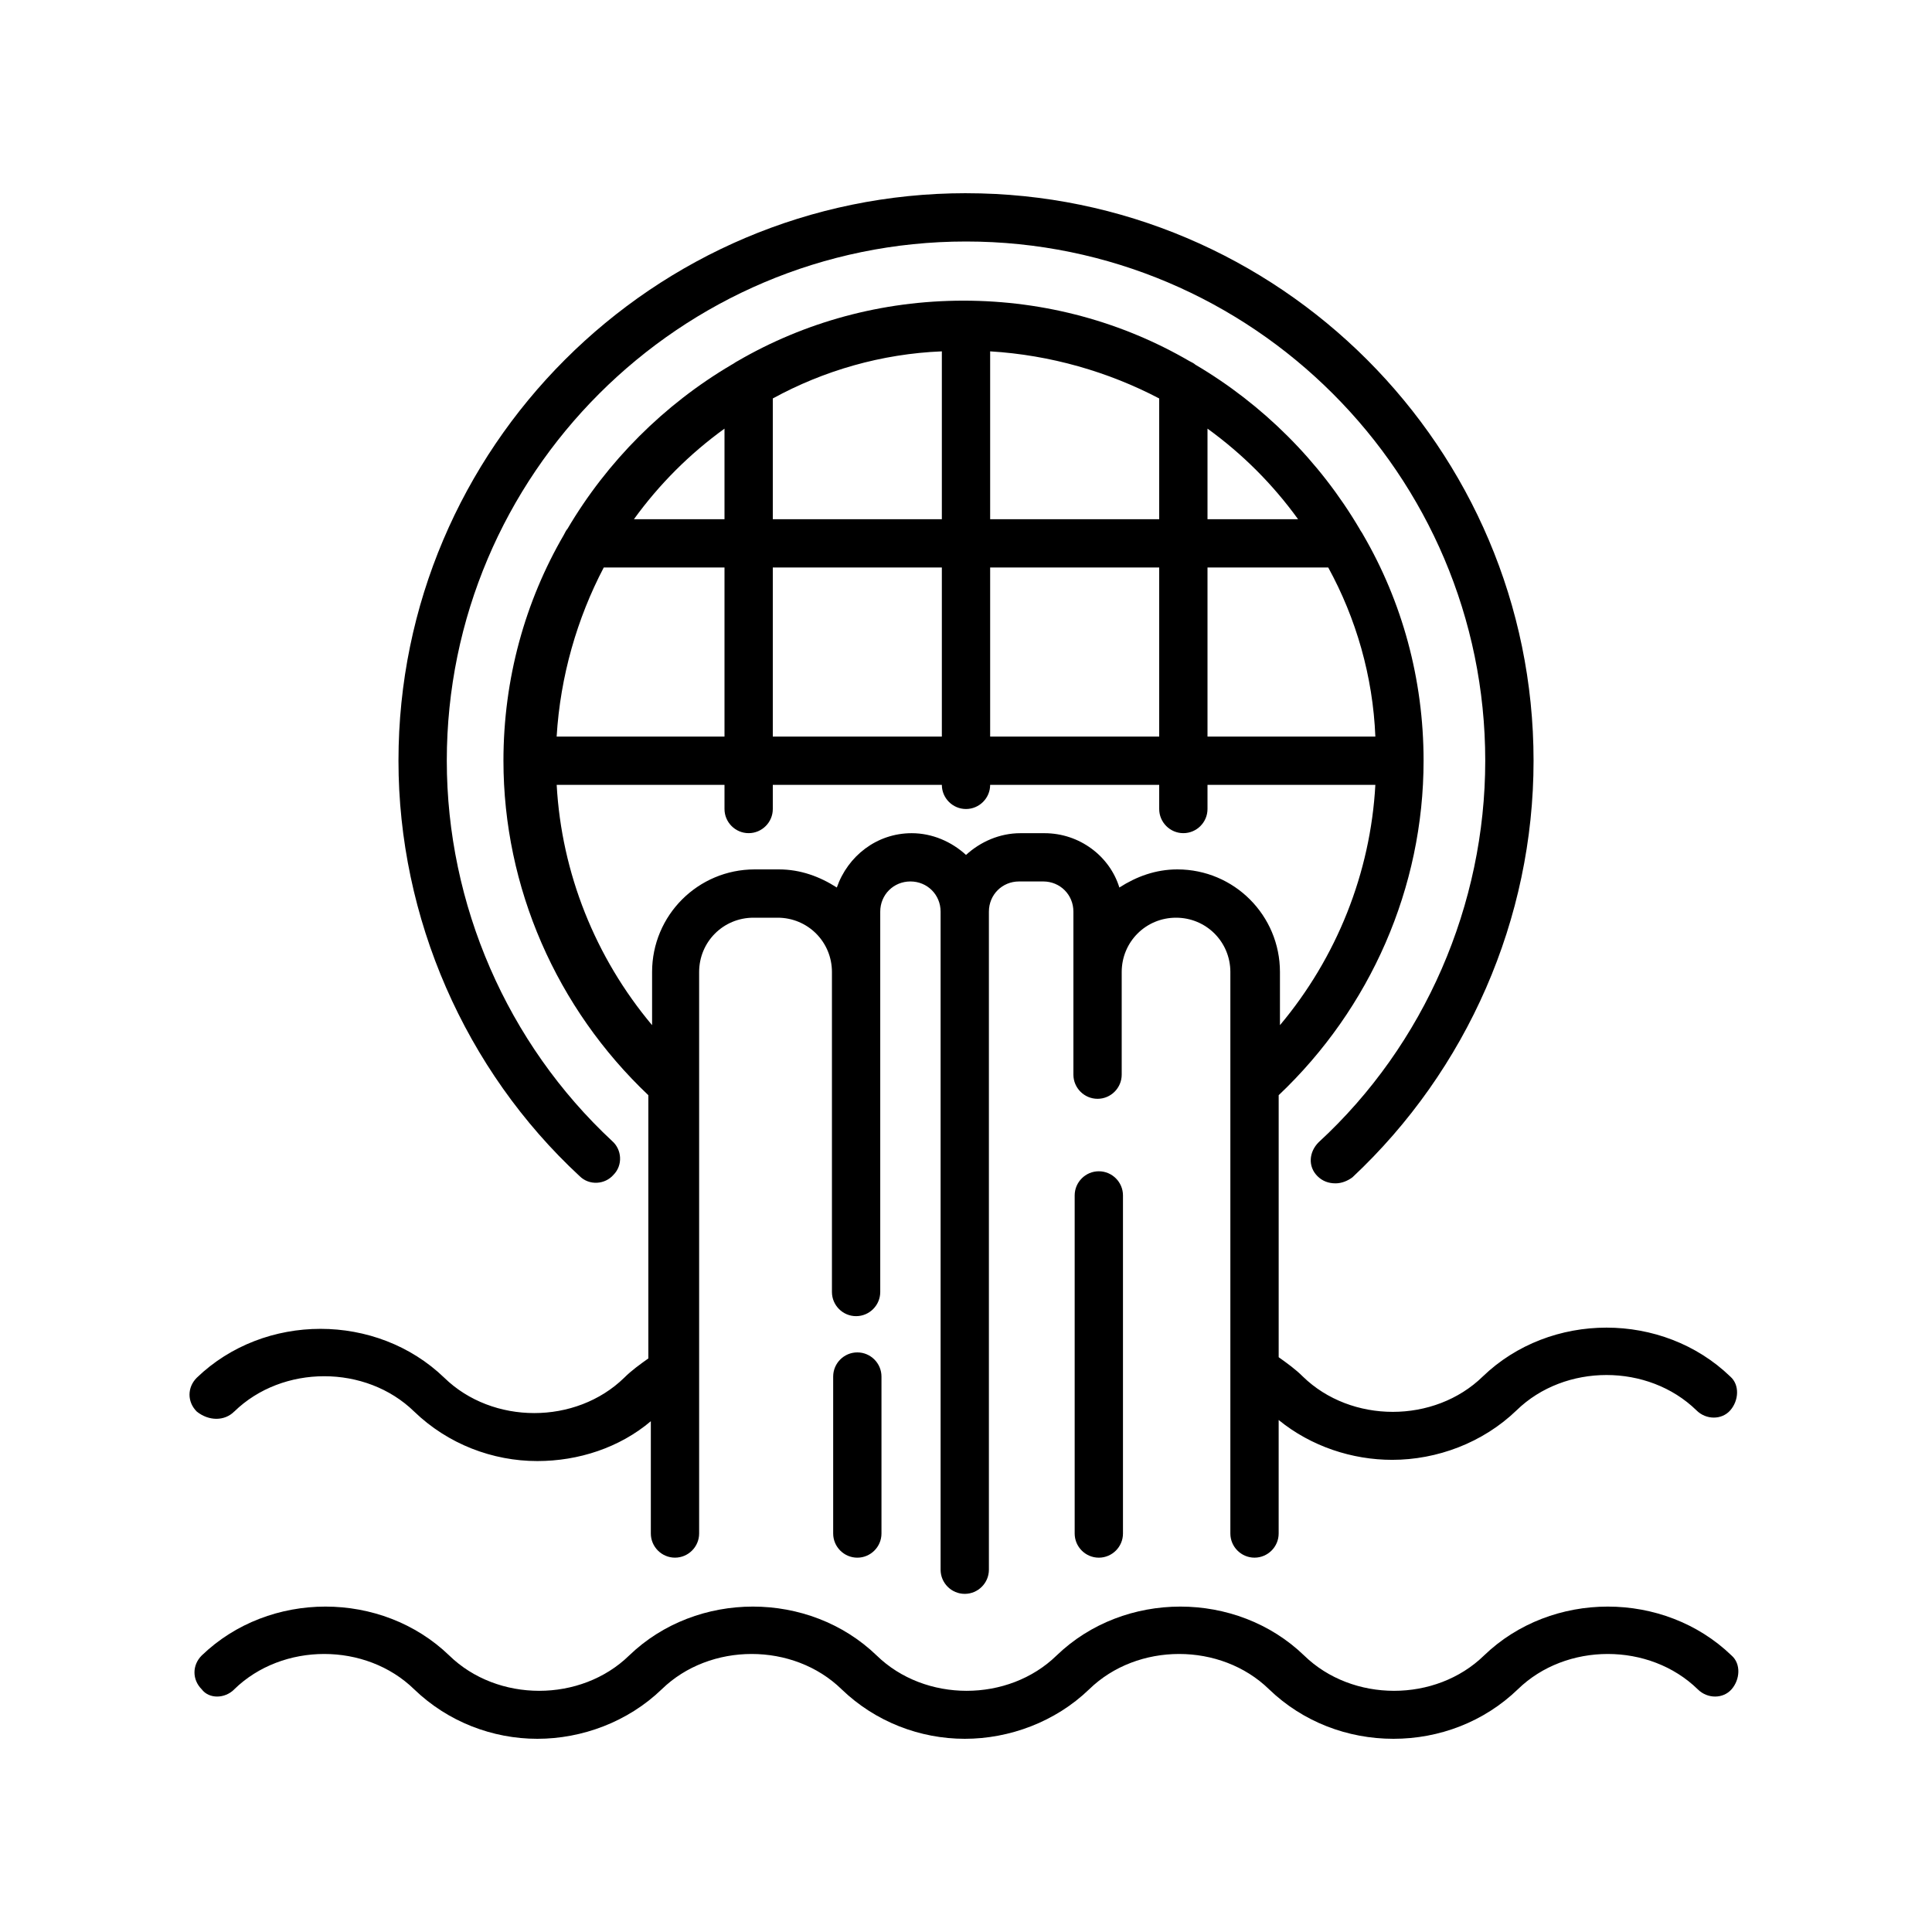
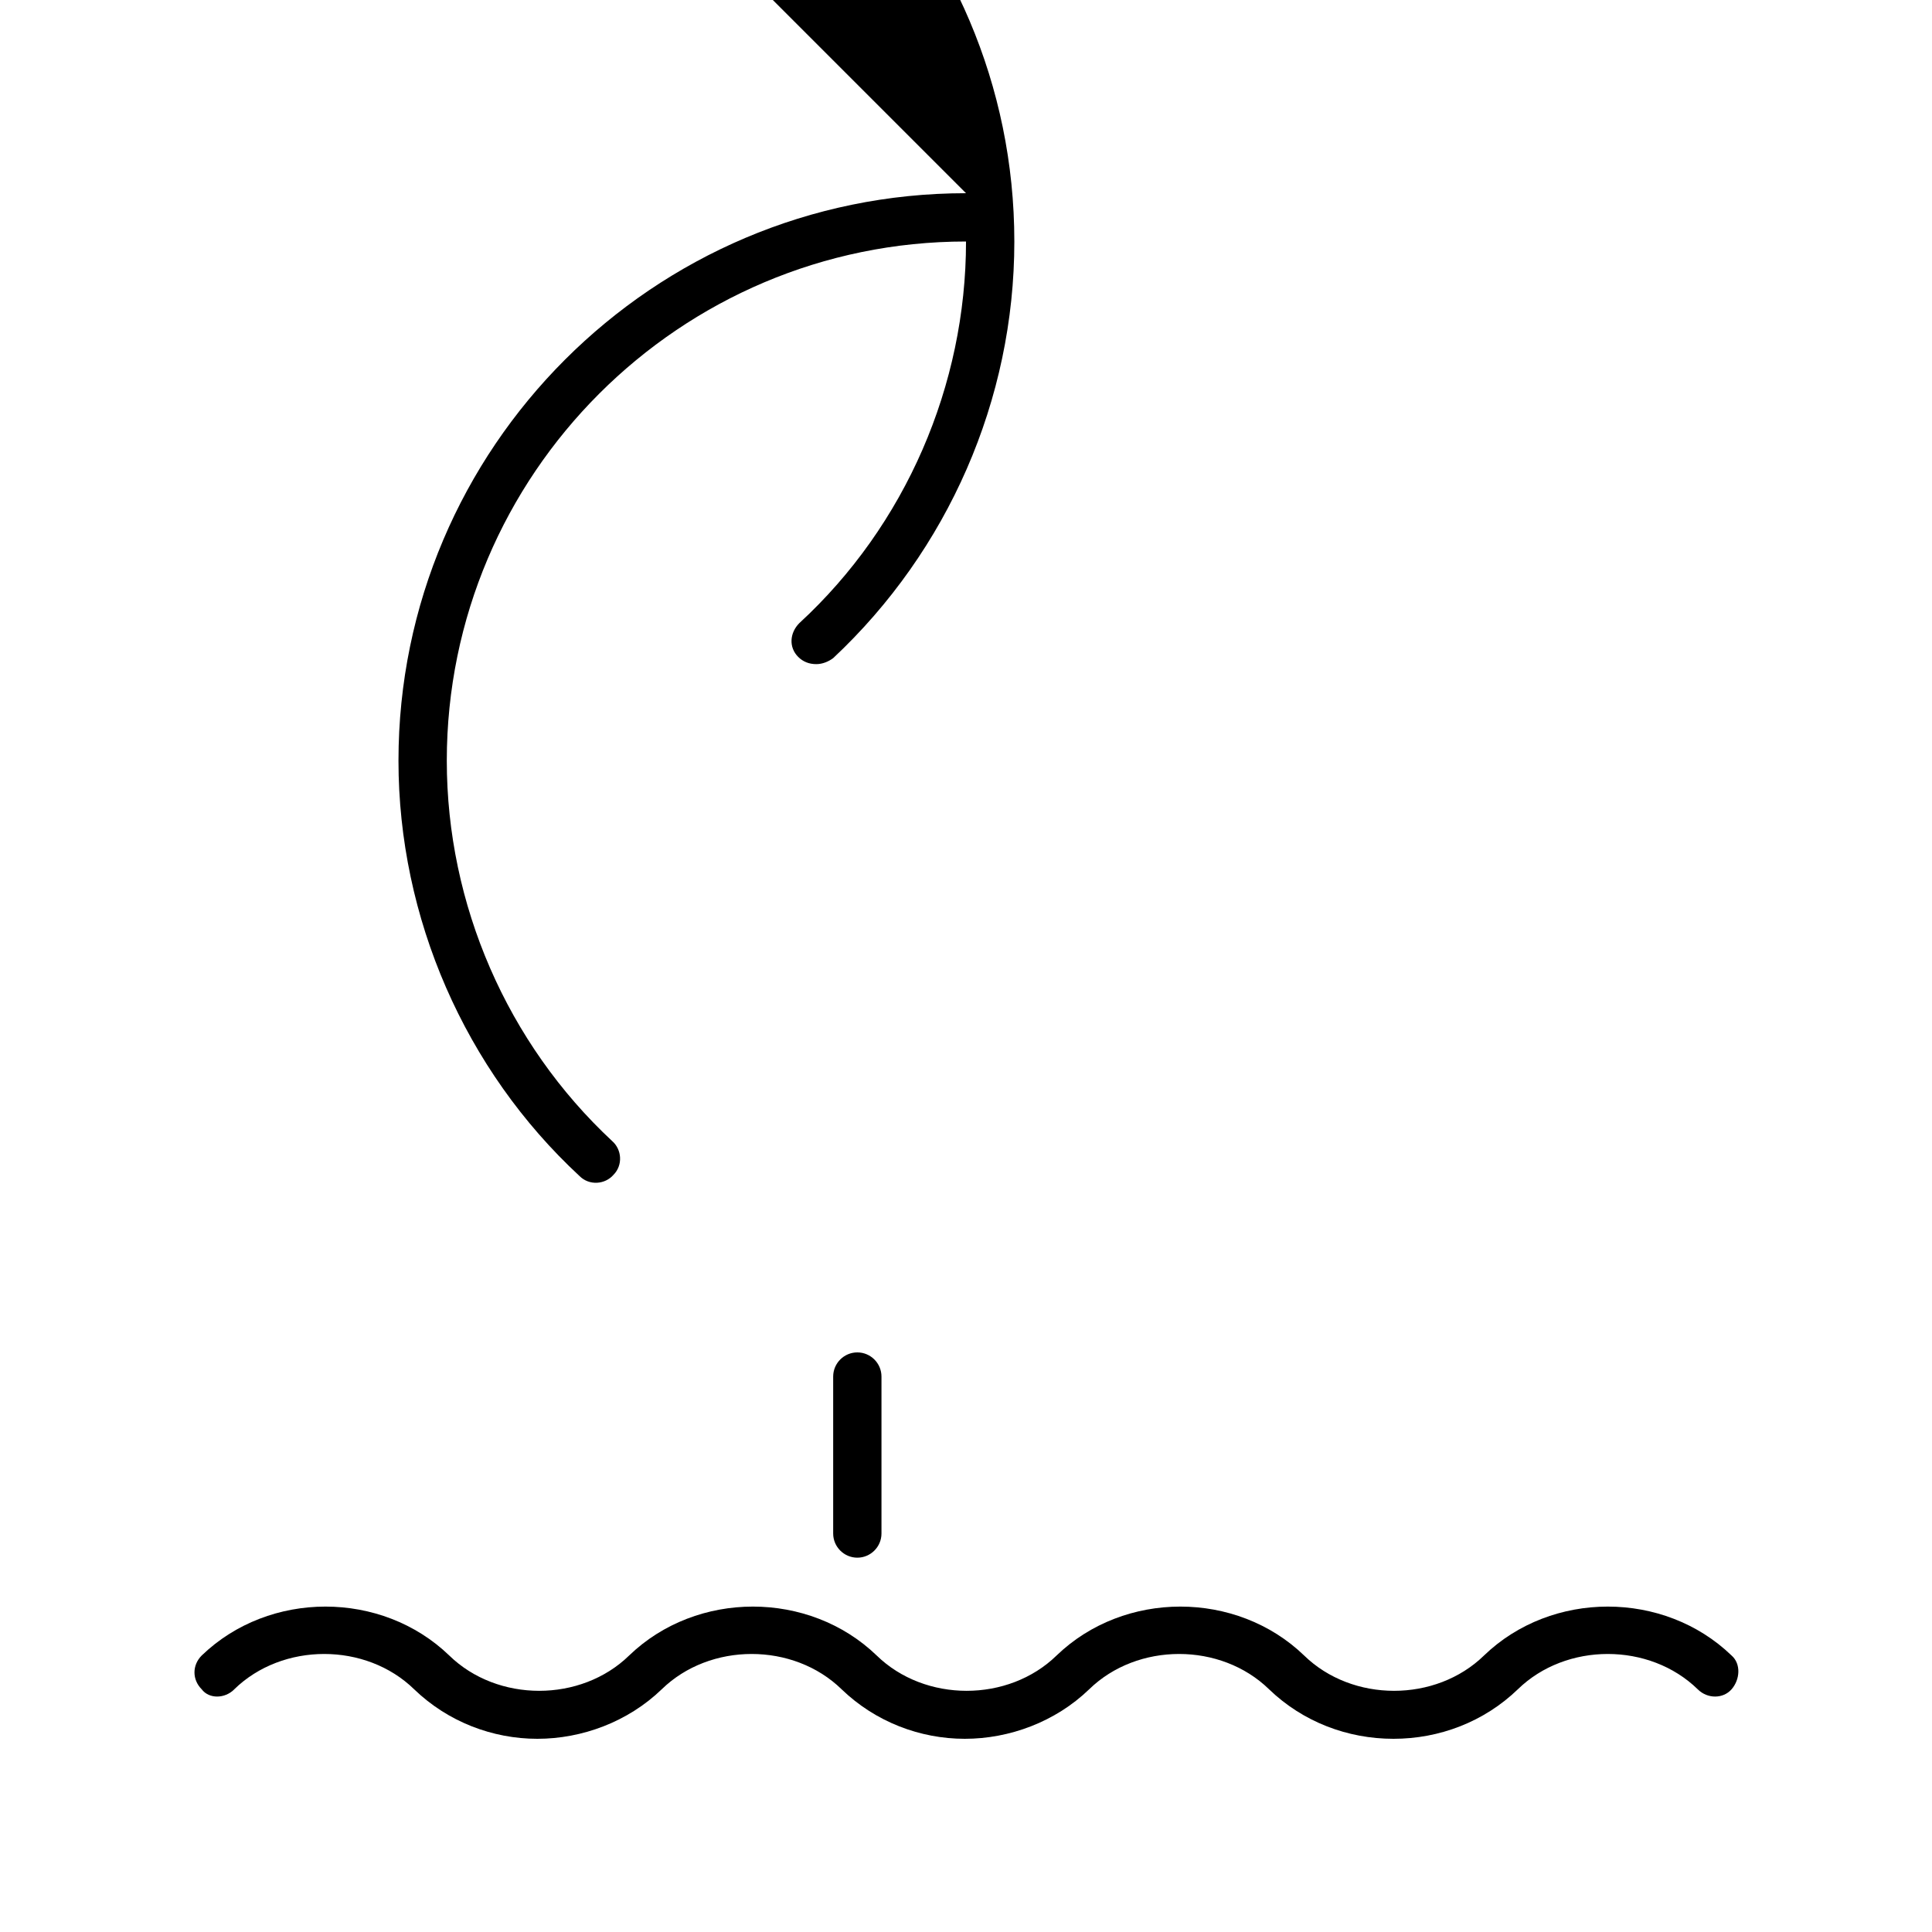
<svg xmlns="http://www.w3.org/2000/svg" width="100pt" height="100pt" version="1.1" viewBox="0 0 100 100">
-   <path d="m50 10c-16.188 0-29.375 13.188-29.375 29.375 0 8.125 3.438 16 9.375 21.5 0.5 0.5 1.312 0.438 1.75-0.062 0.5-0.5 0.438-1.312-0.062-1.75-5.438-5.062-8.562-12.25-8.562-19.688 0-14.812 12.062-26.875 26.875-26.875s26.875 12.062 26.875 26.875c0 7.438-3.125 14.688-8.625 19.75-0.5 0.5-0.562 1.25-0.062 1.75 0.25 0.25 0.562 0.375 0.938 0.375 0.312 0 0.625-0.125 0.875-0.312 5.938-5.562 9.375-13.375 9.375-21.562 0-16.188-13.188-29.375-29.375-29.375z" />
+   <path d="m50 10c-16.188 0-29.375 13.188-29.375 29.375 0 8.125 3.438 16 9.375 21.5 0.5 0.5 1.312 0.438 1.75-0.062 0.5-0.5 0.438-1.312-0.062-1.75-5.438-5.062-8.562-12.25-8.562-19.688 0-14.812 12.062-26.875 26.875-26.875c0 7.438-3.125 14.688-8.625 19.75-0.5 0.5-0.562 1.25-0.062 1.75 0.25 0.25 0.562 0.375 0.938 0.375 0.312 0 0.625-0.125 0.875-0.312 5.938-5.562 9.375-13.375 9.375-21.562 0-16.188-13.188-29.375-29.375-29.375z" />
  <path d="m12.125 87.438c2.5-2.438 6.812-2.438 9.312 0 1.75 1.688 4.062 2.562 6.375 2.562s4.688-0.875 6.438-2.562c2.5-2.438 6.812-2.438 9.312 0 1.75 1.688 4.062 2.562 6.375 2.562s4.688-0.875 6.438-2.562c2.5-2.438 6.812-2.438 9.312 0 1.75 1.688 4.062 2.562 6.438 2.562s4.688-0.875 6.438-2.562c2.5-2.438 6.812-2.438 9.312 0 0.5 0.5 1.312 0.5 1.75 0s0.5-1.312 0-1.75c-3.5-3.375-9.312-3.375-12.812 0-2.5 2.438-6.812 2.438-9.312 0-3.5-3.375-9.312-3.375-12.812 0-2.5 2.438-6.812 2.438-9.312 0-3.5-3.375-9.312-3.375-12.812 0-2.5 2.438-6.812 2.438-9.312 0-3.5-3.375-9.312-3.375-12.812 0-0.5 0.5-0.5 1.25 0 1.75 0.375 0.5 1.188 0.5 1.688 0z" />
-   <path d="m12.125 73.062c2.5-2.438 6.812-2.438 9.312 0 1.75 1.688 4.062 2.562 6.375 2.562 2.125 0 4.25-0.688 5.875-2.062v5.812c0 0.688 0.562 1.25 1.25 1.25s1.25-0.562 1.25-1.25v-29.062c0-1.562 1.25-2.812 2.812-2.812h1.25c1.562 0 2.812 1.25 2.812 2.812v16.562c0 0.688 0.562 1.25 1.25 1.25s1.25-0.562 1.25-1.25v-19.688c0-0.875 0.688-1.562 1.562-1.562s1.562 0.688 1.562 1.562v34.062c0 0.688 0.562 1.25 1.25 1.25s1.25-0.562 1.25-1.25v-34.062c0-0.875 0.688-1.562 1.562-1.562h1.25c0.875 0 1.562 0.688 1.562 1.562v8.438c0 0.688 0.562 1.25 1.25 1.25s1.25-0.562 1.25-1.25v-5.312c0-1.562 1.25-2.812 2.812-2.812s2.812 1.25 2.812 2.812v29.062c0 0.688 0.562 1.25 1.25 1.25s1.25-0.562 1.25-1.25v-5.875c1.688 1.375 3.812 2.062 5.875 2.062 2.312 0 4.688-0.875 6.438-2.562 2.5-2.438 6.812-2.438 9.312 0 0.5 0.5 1.312 0.5 1.75 0s0.5-1.312 0-1.75c-3.5-3.375-9.312-3.375-12.812 0-2.5 2.438-6.812 2.438-9.312 0-0.375-0.375-0.812-0.688-1.25-1v-13.562c4.75-4.5 7.5-10.75 7.5-17.312 0-4.25-1.125-8.25-3.125-11.688-0.062-0.125-0.125-0.188-0.188-0.312-2.062-3.5-5-6.438-8.5-8.5-0.062-0.062-0.188-0.125-0.312-0.188-3.438-2-7.438-3.125-11.688-3.125s-8.25 1.125-11.688 3.125c-0.125 0.062-0.188 0.125-0.312 0.188-3.5 2.062-6.438 5-8.5 8.5-0.062 0.062-0.125 0.188-0.188 0.312-2 3.438-3.125 7.438-3.125 11.688 0 6.562 2.75 12.812 7.5 17.312v13.625c-0.438 0.312-0.875 0.625-1.25 1-2.5 2.438-6.812 2.438-9.312 0-3.5-3.375-9.312-3.375-12.812 0-0.5 0.5-0.5 1.25 0 1.75 0.625 0.5 1.438 0.5 1.938 0zm19.125-43.688h6.25v8.75h-8.688c0.188-3.125 1.062-6.125 2.438-8.75zm8.75 0h8.75v8.75h-8.75zm11.25-11.188c3.125 0.188 6.125 1.062 8.75 2.438v6.25h-8.75zm-2.5 8.688h-8.75v-6.25c2.625-1.438 5.625-2.312 8.75-2.438zm2.5 2.5h8.75v8.75h-8.75zm11.25 0h6.25c1.438 2.625 2.312 5.625 2.438 8.75h-8.688zm4.688-2.5h-4.688v-4.688c1.812 1.312 3.375 2.875 4.688 4.688zm-29.688-4.688v4.688h-4.688c1.312-1.812 2.875-3.375 4.688-4.688zm-8.688 18.438h8.688v1.25c0 0.688 0.562 1.25 1.25 1.25s1.25-0.562 1.25-1.25v-1.25h8.75c0 0.688 0.562 1.25 1.25 1.25s1.25-0.562 1.25-1.25h8.75v1.25c0 0.688 0.562 1.25 1.25 1.25s1.25-0.562 1.25-1.25v-1.25h8.688c-0.25 4.562-2 8.938-4.938 12.438v-2.75c0-2.938-2.375-5.312-5.312-5.312-1.125 0-2.125 0.375-3 0.938-0.5-1.625-2.062-2.812-3.875-2.812h-1.25c-1.062 0-2.062 0.438-2.812 1.125-0.75-0.688-1.75-1.125-2.812-1.125-1.812 0-3.312 1.188-3.875 2.812-0.875-0.562-1.875-0.938-3-0.938h-1.25c-2.938 0-5.312 2.375-5.312 5.312v2.75c-2.938-3.5-4.688-7.875-4.938-12.438z" />
  <path d="m44.375 70c-0.688 0-1.25 0.562-1.25 1.25v8.125c0 0.688 0.562 1.25 1.25 1.25s1.25-0.562 1.25-1.25v-8.125c0-0.688-0.562-1.25-1.25-1.25z" />
-   <path d="m56.875 60.625c-0.688 0-1.25 0.562-1.25 1.25v17.5c0 0.688 0.562 1.25 1.25 1.25s1.25-0.562 1.25-1.25v-17.5c0-0.688-0.562-1.25-1.25-1.25z" />
</svg>